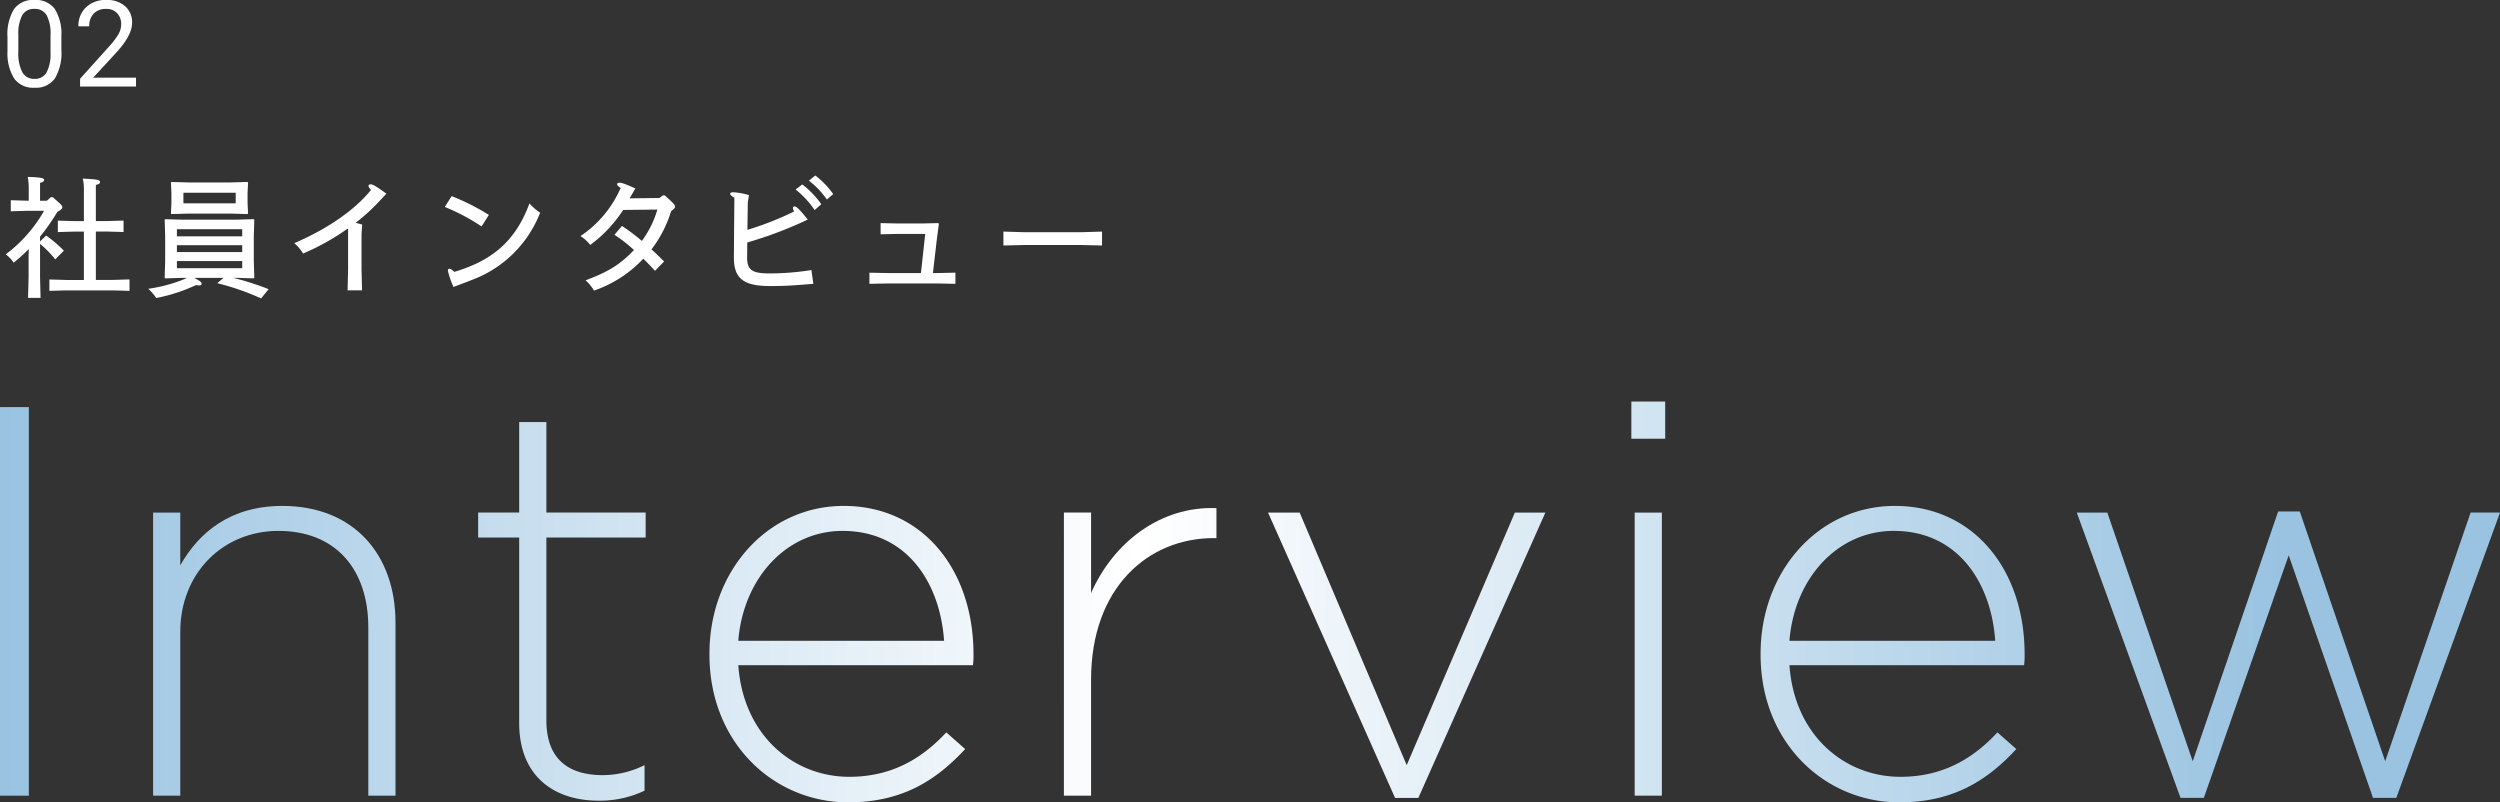
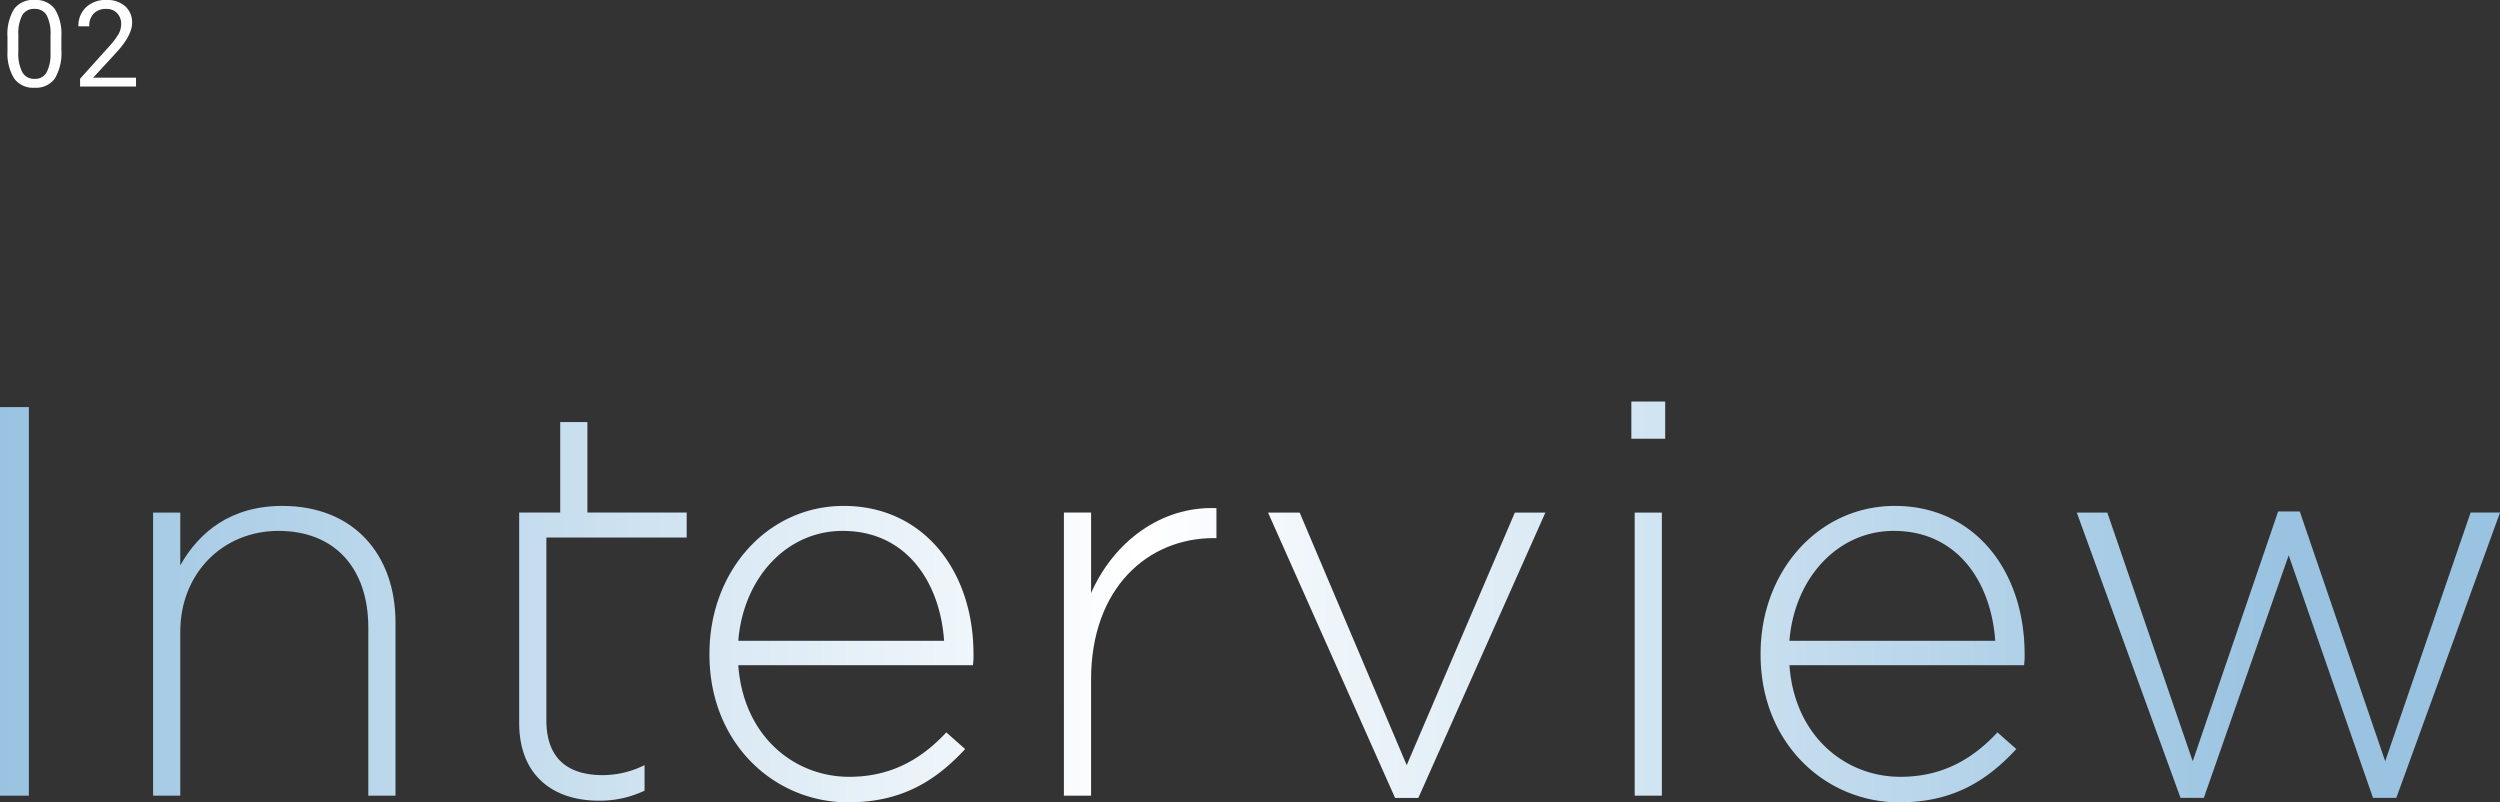
<svg xmlns="http://www.w3.org/2000/svg" xmlns:xlink="http://www.w3.org/1999/xlink" width="499.619" height="160.344" viewBox="0 0 499.619 160.344">
  <rect x="0" y="0" width="499.619" height="160.344" fill="#333333" stroke="none" />
  <defs>
    <linearGradient id="linear-gradient" y1="0.501" x2="79.108" y2="0.501" gradientUnits="objectBoundingBox">
      <stop offset="0" stop-color="#99c3e1" />
      <stop offset="0.5" stop-color="#fff" />
      <stop offset="1" stop-color="#99c3e1" />
    </linearGradient>
    <linearGradient id="linear-gradient-2" x1="-0.632" y1="0.331" x2="8.782" y2="0.331" xlink:href="#linear-gradient" />
    <linearGradient id="linear-gradient-3" x1="-2.854" y1="0.475" x2="10.767" y2="0.475" xlink:href="#linear-gradient" />
    <linearGradient id="linear-gradient-4" x1="-2.687" y1="0.324" x2="5.956" y2="0.324" xlink:href="#linear-gradient" />
    <linearGradient id="linear-gradient-5" x1="-6.975" y1="0.326" x2="7.985" y2="0.326" xlink:href="#linear-gradient" />
    <linearGradient id="linear-gradient-6" x1="-4.572" y1="0.313" x2="3.656" y2="0.313" xlink:href="#linear-gradient" />
    <linearGradient id="linear-gradient-7" x1="-48.21" y1="0.508" x2="19.224" y2="0.508" xlink:href="#linear-gradient" />
    <linearGradient id="linear-gradient-8" x1="-6.668" y1="0.324" x2="1.974" y2="0.324" xlink:href="#linear-gradient" />
    <linearGradient id="linear-gradient-9" x1="-4.907" y1="0.316" x2="0.485" y2="0.316" xlink:href="#linear-gradient" />
  </defs>
  <g id="title" transform="translate(-508.895 -2484.703)">
    <g id="Interview" transform="translate(758.705 2605)">
      <g id="グループ_10874" data-name="グループ 10874" transform="translate(-249.809 -40.047)">
        <g id="グループ_10873" data-name="グループ 10873">
          <path id="パス_18670" data-name="パス 18670" d="M0,.84H5.765V78.5H0Z" transform="translate(0 0.268)" fill="url(#linear-gradient)" />
          <path id="パス_18671" data-name="パス 18671" d="M23.209,17.139H28.64V27.679c3.769-6.657,10.087-11.87,20.4-11.87,14.3,0,22.614,9.762,22.614,23.3V73.717H66.22V40.1c0-11.649-6.541-19.3-17.958-19.3-11.085,0-19.622,8.43-19.622,20.188V73.717H23.209Z" transform="translate(7.386 5.047)" fill="url(#linear-gradient-2)" />
-           <path id="パス_18672" data-name="パス 18672" d="M80.69,63.238V26.186h-8.2V21.192h8.2V3.111h5.432V21.192h19.843v4.993H86.123v36.5c0,8.1,4.765,10.983,11.306,10.983a18.937,18.937,0,0,0,8.315-2v5.1a20.737,20.737,0,0,1-9.2,2C87.786,78.769,80.69,74,80.69,63.238Z" transform="translate(23.067 0.993)" fill="url(#linear-gradient-3)" />
+           <path id="パス_18672" data-name="パス 18672" d="M80.69,63.238V26.186V21.192h8.2V3.111h5.432V21.192h19.843v4.993H86.123v36.5c0,8.1,4.765,10.983,11.306,10.983a18.937,18.937,0,0,0,8.315-2v5.1a20.737,20.737,0,0,1-9.2,2C87.786,78.769,80.69,74,80.69,63.238Z" transform="translate(23.067 0.993)" fill="url(#linear-gradient-3)" />
          <path id="パス_18673" data-name="パス 18673" d="M107.556,45.539v-.222c0-16.419,11.527-29.509,26.825-29.509,15.853,0,25.94,12.868,25.94,29.619a14.175,14.175,0,0,1-.111,2.219H113.319c1,14.088,11.085,22.3,22.17,22.3,8.758,0,14.744-3.884,19.4-8.877l3.769,3.33c-5.765,6.212-12.526,10.649-23.391,10.649C120.414,75.048,107.556,63.177,107.556,45.539Zm46.889-2.774c-.776-11.426-7.317-21.964-20.286-21.964-11.2,0-19.842,9.429-20.84,21.964Z" transform="translate(34.227 5.047)" fill="url(#linear-gradient-4)" />
          <path id="パス_18674" data-name="パス 18674" d="M161.291,17.036h5.431V33.123c4.435-10.1,13.857-17.417,25.053-16.973V22.14h-.555c-13.079,0-24.5,9.873-24.5,28.288V73.614h-5.431Z" transform="translate(51.327 5.149)" fill="url(#linear-gradient-5)" />
          <path id="パス_18675" data-name="パス 18675" d="M192.237,16.817h6.32l21.395,50.477,21.615-50.477h6.1L222.278,73.84h-4.655Z" transform="translate(61.175 5.369)" fill="url(#linear-gradient-6)" />
          <path id="パス_18676" data-name="パス 18676" d="M247.318,0h6.763V7.431h-6.763Zm.666,22.186h5.431V78.764h-5.431Z" transform="translate(78.703)" fill="url(#linear-gradient-7)" />
          <path id="パス_18677" data-name="パス 18677" d="M266.911,45.539v-.222c0-16.419,11.529-29.509,26.827-29.509,15.85,0,25.937,12.868,25.937,29.619a14.175,14.175,0,0,1-.111,2.219H272.676c1,14.088,11.085,22.3,22.171,22.3,8.757,0,14.742-3.884,19.4-8.877l3.77,3.33c-5.765,6.212-12.527,10.649-23.389,10.649C279.77,75.048,266.911,63.177,266.911,45.539ZM313.8,42.765c-.775-11.426-7.316-21.964-20.285-21.964-11.2,0-19.843,9.429-20.841,21.964Z" transform="translate(84.938 5.047)" fill="url(#linear-gradient-8)" />
          <path id="パス_18678" data-name="パス 18678" d="M314.846,16.871h6.1l17.071,49.7,17.071-49.921h4.322L376.48,66.57l17.071-49.7h5.875L378.7,73.893h-4.655l-16.85-48.479-16.96,48.479h-4.656Z" transform="translate(100.193 5.315)" fill="url(#linear-gradient-9)" />
        </g>
      </g>
    </g>
-     <path id="パス_22933" data-name="パス 22933" d="M-106.5,2.236h2.5l-.1-4.186v-6.6a20.033,20.033,0,0,1,3.042,3.094L-99.346-7.2a24.156,24.156,0,0,0-3.536-3.016l-1.222,1.17v-.962a41.254,41.254,0,0,0,3.458-4.94c.754-.416.988-.65.988-.936,0-.312-.13-.468-1.9-2h-.39l-.78.7H-104.1v-3.562c.546-.156.806-.286.806-.572,0-.39-.572-.546-3.276-.624a11.564,11.564,0,0,1,.208,2.34v2.418h-.182l-3.406-.1v2.21l3.406-.1h3.25a28.248,28.248,0,0,1-7.67,8.71,6.077,6.077,0,0,1,1.586,1.664,39.53,39.53,0,0,0,3.042-2.73l-.052,1.144V-1.95ZM-92.95-20.332c.6-.156.832-.286.832-.546,0-.494-.442-.572-3.458-.728a7.136,7.136,0,0,1,.234,1.9v6.6h-1.794l-3.406-.1v2.288l3.406-.1h1.794v9.672h-3.484l-3.406-.1V.832l3.406-.1h9.2l3.406.1V-1.456l-3.406.1H-92.95v-9.672h2.132l3.406.1v-2.288l-3.406.1H-92.95ZM-63.7-3.692H-76.752v-1.43H-63.7Zm0-3.224H-76.752V-8.294H-63.7Zm0-4.576v1.43H-76.752v-1.43Zm-12.09-1.9-3.276-.1-.13.13.1,3.224v5.07l-.1,3.276.13.13,3.146-.1h1.144c-.156.078-.286.156-.52.26A30.027,30.027,0,0,1-82.472.416a9.369,9.369,0,0,1,1.586,1.846,34.027,34.027,0,0,0,7.93-2.574c.26.026.468.052.624.052.39,0,.52-.1.52-.312,0-.338-.208-.494-1.482-1.2h5.876L-68.692-.7A49.447,49.447,0,0,1-59.93,2.34L-58.422.494a55.212,55.212,0,0,0-7.072-2.262h.78l3.3.1.13-.13-.1-3.276v-5.07l.1-3.224-.13-.13-3.3.1Zm.338-3.276v-2.106H-65v2.106Zm9.438,2.054,3.354.1.13-.156-.1-1.976v-2.08l.1-2.08-.13-.13-3.354.1h-8.45l-3.354-.1-.13.13.1,2.08v2.08l-.1,1.95.078.182,3.406-.1Zm31.122-3.978c-2.34-1.716-2.808-1.872-3.172-1.872-.286,0-.39.156-.39.364,0,.156.13.39.494.754C-41.392-15.028-47.424-11.18-53.3-8.71a8.659,8.659,0,0,1,1.768,2.08A47.467,47.467,0,0,0-42.64-11.6l.1.1v8.008l-.1,4.212h2.886l-.1-4.238v-6.968l.13-1.924c-.39-.13-.832-.234-1.3-.364A38.988,38.988,0,0,0-36.374-17Zm11.674,2.652a40.73,40.73,0,0,1,7.358,3.9l1.456-2.314A46.326,46.326,0,0,0-21.84-18.1ZM-19.76-.6c.234-.078,1.118-.416,2.028-.78A23.343,23.343,0,0,0-4.16-14.794,10.166,10.166,0,0,1-6.292-16.64C-8.944-9.542-13.234-5.356-21.32-2.964c-.52-.494-.754-.624-.936-.624-.234,0-.338.156-.338.416A17.719,17.719,0,0,0-21.476.052ZM13.7-17.654c.338-.546.728-1.2,1.17-1.976-2.106-.962-2.756-1.144-3.146-1.144-.364,0-.494.1-.494.286s.182.416.7.754A22.262,22.262,0,0,1,3.9-10.114,7.518,7.518,0,0,1,5.85-8.346a26.373,26.373,0,0,0,6.578-6.994l6.838-.078a19.881,19.881,0,0,1-3.094,6.266,39.7,39.7,0,0,0-3.978-2.99l-1.508,1.768a27.987,27.987,0,0,1,3.9,3.042c-2.6,2.756-4.966,4.316-9.672,6.058A8.161,8.161,0,0,1,6.6.78a24.271,24.271,0,0,0,9.854-6.37c.7.65,1.56,1.56,2.34,2.418l1.82-1.872c-.936-.936-1.846-1.82-2.522-2.418a24.066,24.066,0,0,0,3.926-7.644c.624-.468.78-.624.78-.91,0-.338-.1-.468-2.054-2.236h-.364l-.7.52Zm33.2-1.768a18.206,18.206,0,0,1,3.8,4.108l1.326-1.17a17.684,17.684,0,0,0-3.8-3.952Zm2.652-1.768a16.366,16.366,0,0,1,3.588,3.77l1.274-1.092A17.408,17.408,0,0,0,50.83-22.23ZM37.57-18.3a13.455,13.455,0,0,0-3.094-.572c-.494,0-.65.1-.65.312,0,.182.1.312.832.806l-.1,11.8c-.026,4.316,1.9,5.824,7.254,5.824,2.678,0,4.108-.078,8.632-.442l-.39-2.756a53.558,53.558,0,0,1-8.32.676c-3.562,0-4.55-.676-4.524-3.25l.026-2.938a80.177,80.177,0,0,0,12.09-4.576c-1.69-2.106-2.262-2.626-2.652-2.626a.287.287,0,0,0-.312.312,1.523,1.523,0,0,0,.234.7,61.083,61.083,0,0,1-9.334,3.666l.078-5.434Zm24.076,15.5V-.572l3.51-.078H75.322l3.51.078V-2.808l-3.51.078h-.988L75.088-9.2l.442-3.38-.156-.13-3.432.078H67.418l-3.536-.078v2.236l3.536-.078H72.8L71.942-2.73H65.156Zm46.488-5.434v-2.782l-4.238.13H92.664l-4.238-.13v2.782l4.238-.1H103.9Z" transform="translate(621 2542)" fill="#fff" />
    <path id="パス_22934" data-name="パス 22934" d="M-1.839-7.277a9.915,9.915,0,0,1-1.3,5.66A4.626,4.626,0,0,1-7.207.234,4.66,4.66,0,0,1-11.25-1.576a9.411,9.411,0,0,1-1.359-5.408V-9.879a9.7,9.7,0,0,1,1.3-5.59A4.662,4.662,0,0,1-7.23-17.3a4.7,4.7,0,0,1,4.055,1.764A9.356,9.356,0,0,1-1.839-10.09Zm-2.168-2.965a7.944,7.944,0,0,0-.773-4.014,2.662,2.662,0,0,0-2.449-1.26,2.627,2.627,0,0,0-2.426,1.254,7.756,7.756,0,0,0-.785,3.855v3.469a8.071,8.071,0,0,0,.8,4.084A2.657,2.657,0,0,0-7.207-1.535,2.621,2.621,0,0,0-4.822-2.777a7.779,7.779,0,0,0,.814-3.914ZM13.078,0H1.9V-1.559L7.8-8.121a14.032,14.032,0,0,0,1.811-2.42,4.039,4.039,0,0,0,.5-1.928A3.061,3.061,0,0,0,9.3-14.66a2.827,2.827,0,0,0-2.156-.855,3.348,3.348,0,0,0-2.514.92,3.514,3.514,0,0,0-.9,2.561H1.57a5.032,5.032,0,0,1,1.518-3.809A5.626,5.626,0,0,1,7.148-17.3a5.406,5.406,0,0,1,3.762,1.248,4.257,4.257,0,0,1,1.383,3.322q0,2.52-3.211,6L4.511-1.77h8.566Z" transform="translate(523 2502)" fill="#fff" />
  </g>
</svg>